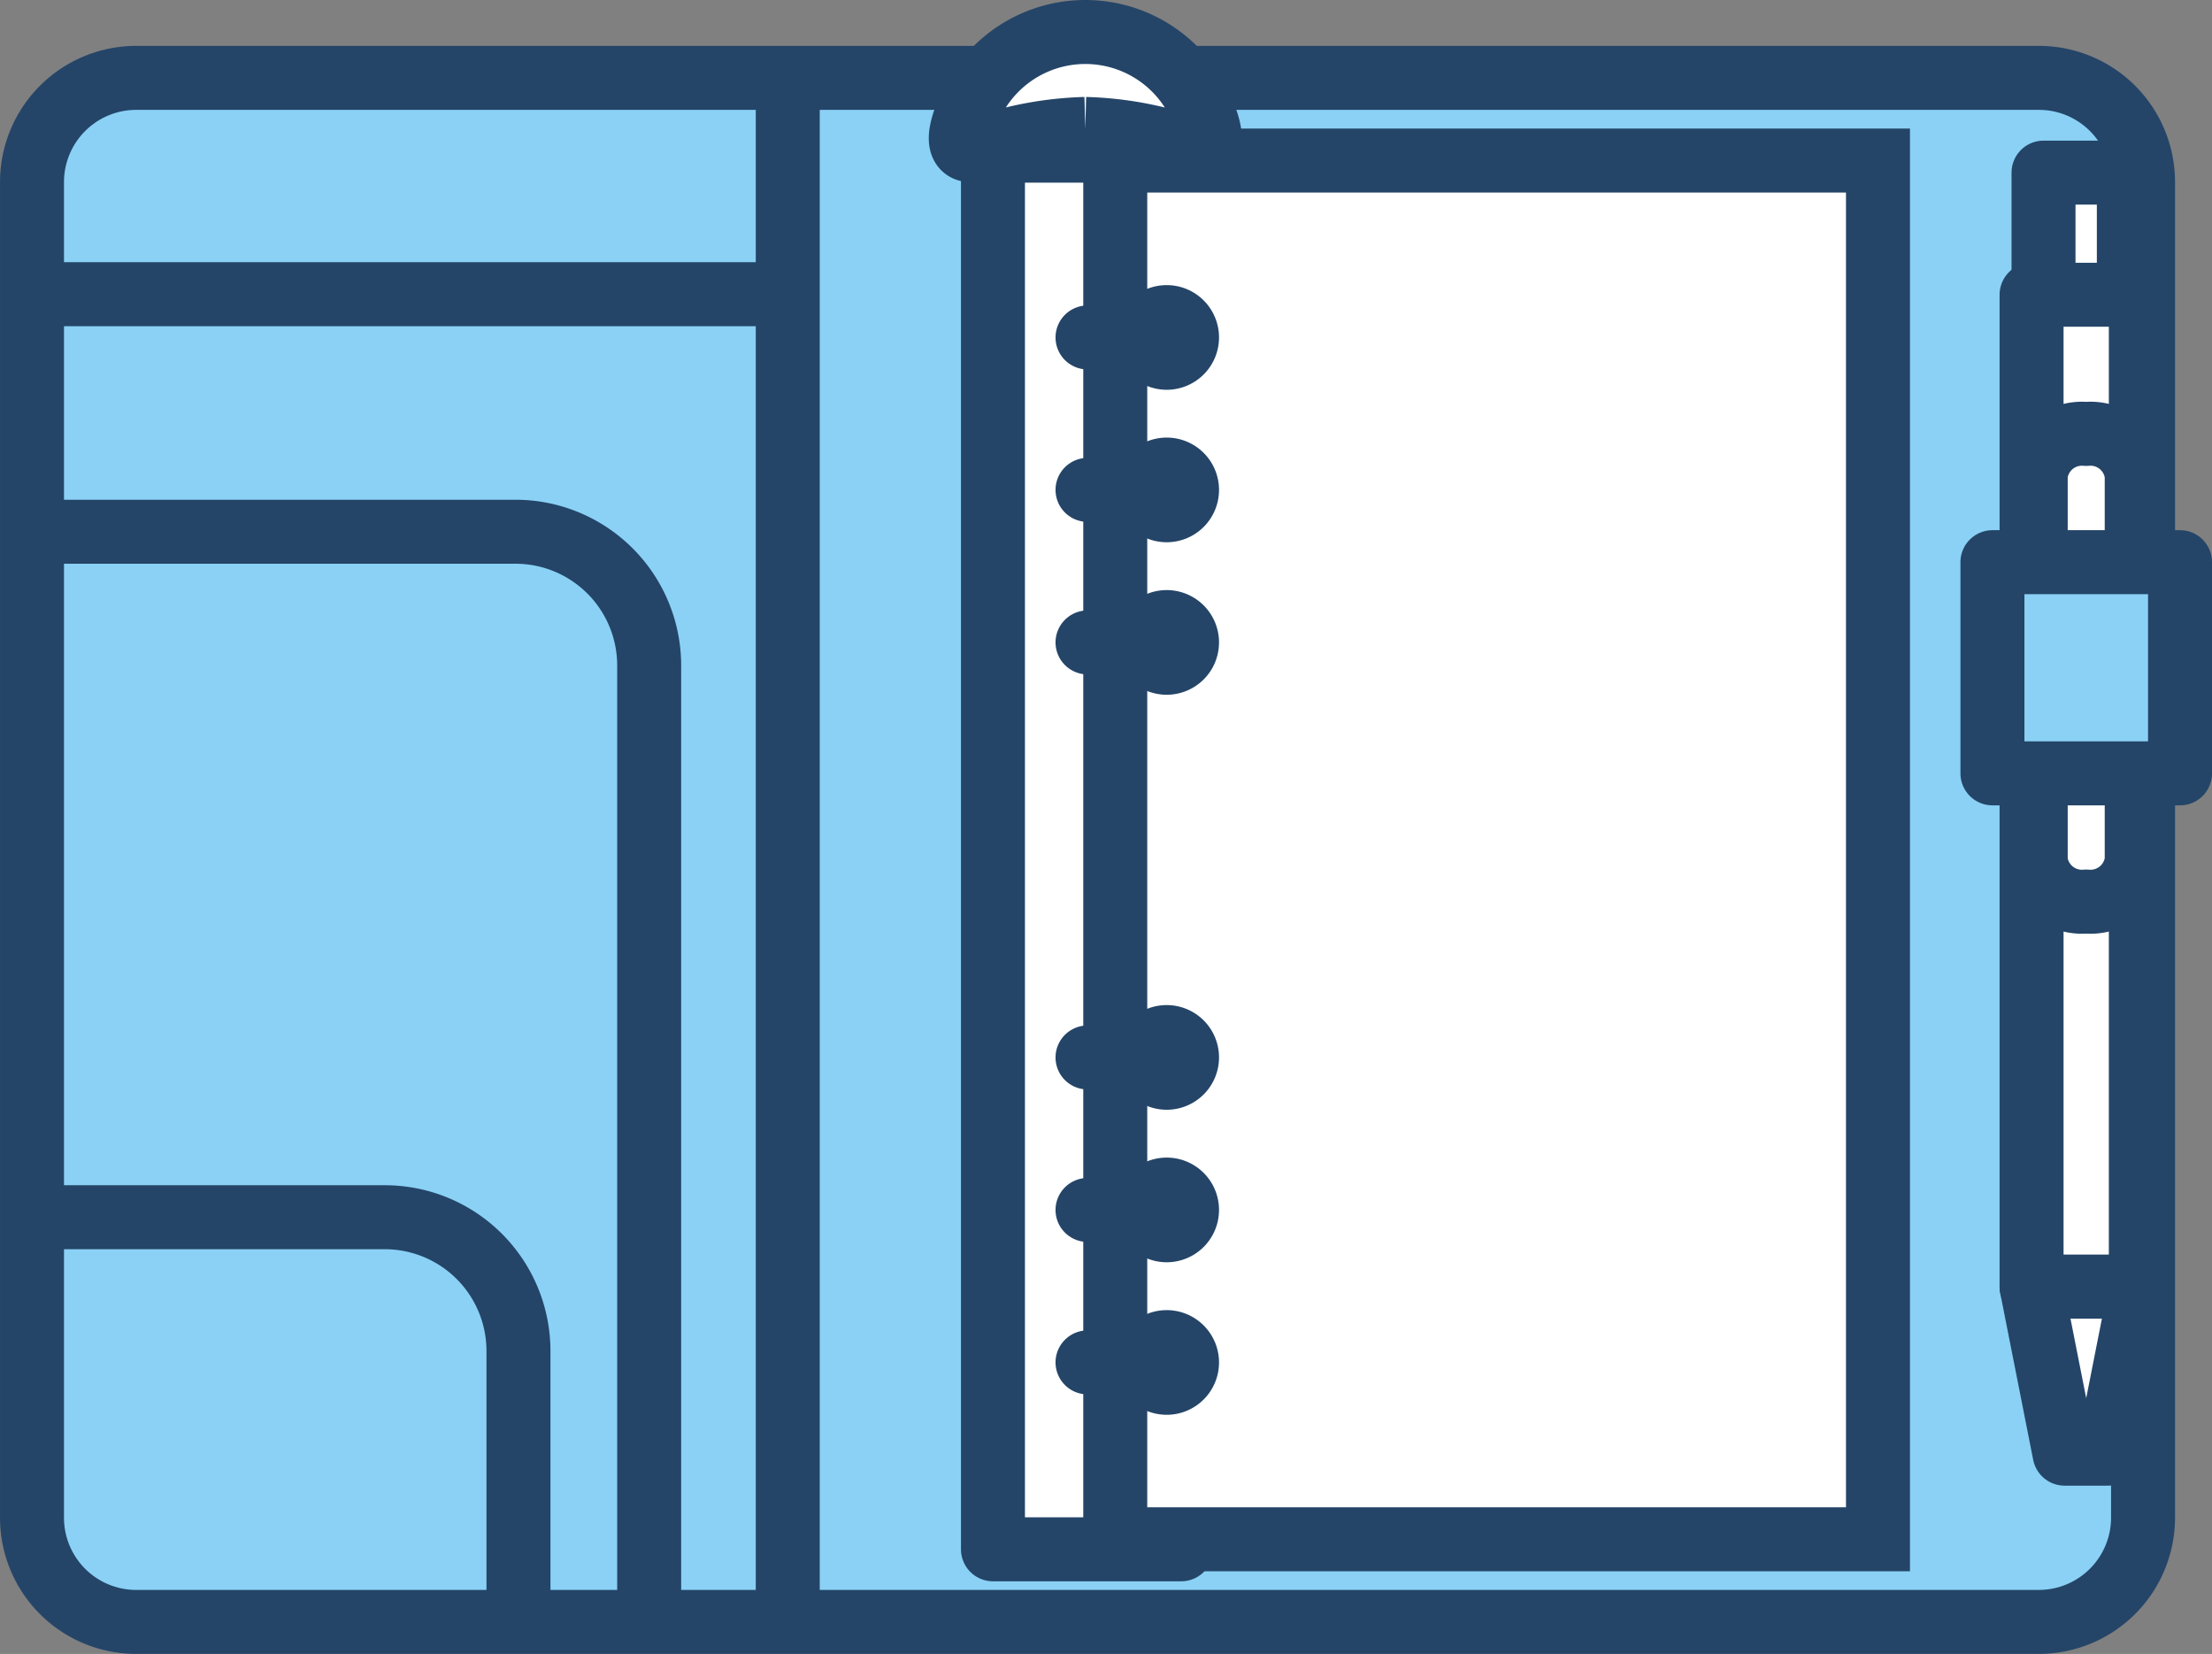
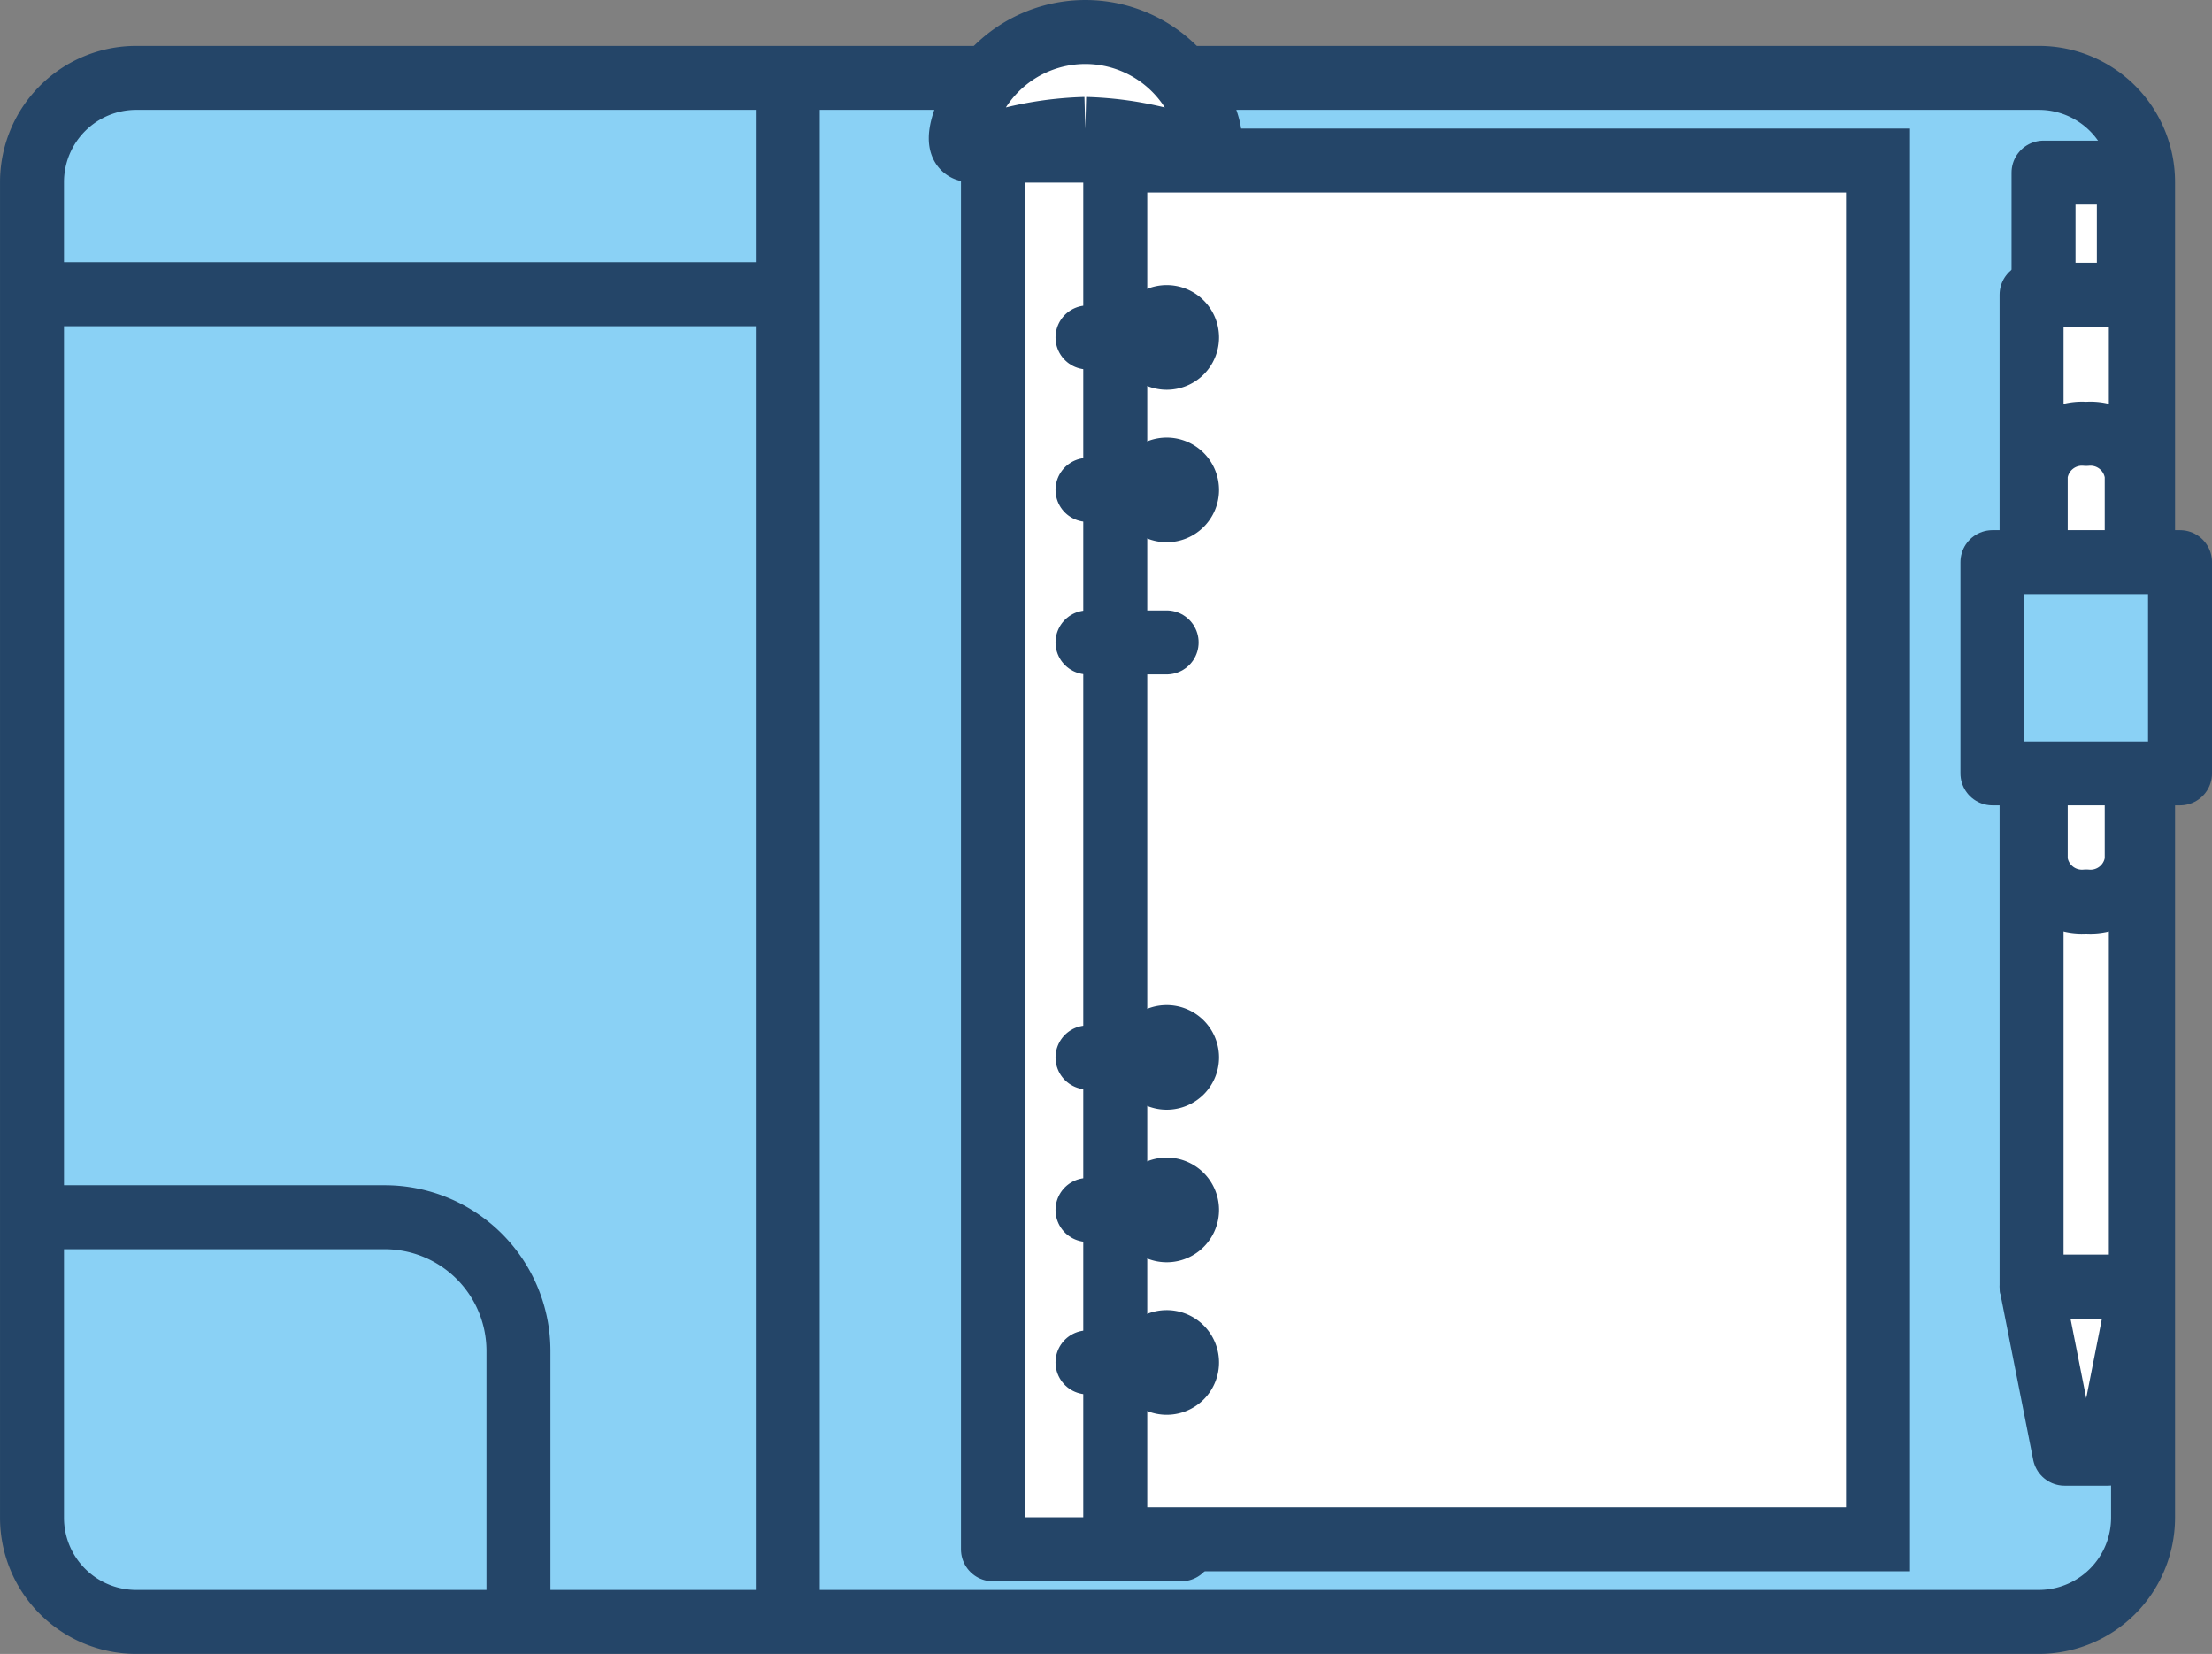
<svg xmlns="http://www.w3.org/2000/svg" width="61.787" height="46.19" viewBox="0 0 61.787 46.19">
  <rect x="0" y="0" width="61.787" height="46.19" fill="#808080" stroke="none" />
  <defs>
    <style>.a{fill:#8ad1f5;}.a,.b,.c,.d,.e{stroke:#244568;stroke-width:1.787px;}.a,.b,.d,.e{stroke-linejoin:round;}.b,.c{fill:#fff;}.c{stroke-miterlimit:10;}.d,.e{fill:none;}.d{stroke-linecap:round;}</style>
  </defs>
  <g transform="translate(-869.767 -2677.83)">
    <path class="a" d="M2.911,0H56.058a2.909,2.909,0,0,1,2.909,2.909v37.3a2.912,2.912,0,0,1-2.912,2.912H2.91A2.91,2.91,0,0,1,0,40.212V2.911A2.911,2.911,0,0,1,2.911,0Z" transform="translate(870.661 2680.005)" />
    <rect class="b" width="5.259" height="39.06" transform="translate(897.503 2682.038)" />
    <rect class="c" width="21.305" height="38.504" transform="translate(900.919 2682.314)" />
    <path class="b" d="M901.788,2687.254a.568.568,0,1,1,.567.568A.569.569,0,0,1,901.788,2687.254Z" />
    <line class="d" x1="2.21" transform="translate(900.144 2687.254)" />
    <path class="b" d="M901.788,2691.511a.568.568,0,1,1,.567.569A.568.568,0,0,1,901.788,2691.511Z" />
    <line class="d" x1="2.21" transform="translate(900.144 2691.511)" />
-     <path class="b" d="M901.788,2695.771a.568.568,0,1,1,.567.568A.567.567,0,0,1,901.788,2695.771Z" />
    <line class="d" x1="2.21" transform="translate(900.144 2695.771)" />
    <path class="b" d="M901.788,2715.878a.568.568,0,1,0,.567-.566A.567.567,0,0,0,901.788,2715.878Z" />
    <line class="d" x1="2.21" transform="translate(900.144 2715.878)" />
    <path class="b" d="M901.788,2711.621a.568.568,0,1,0,.567-.569A.567.567,0,0,0,901.788,2711.621Z" />
    <line class="d" x1="2.21" transform="translate(900.144 2711.621)" />
    <path class="b" d="M901.788,2707.362a.568.568,0,1,0,.567-.569A.566.566,0,0,0,901.788,2707.362Z" />
    <line class="d" x1="2.21" transform="translate(900.144 2707.362)" />
    <rect class="b" width="2.383" height="27.702" transform="translate(926.848 2682.651)" />
    <rect class="b" width="3.052" height="27.702" transform="translate(926.514 2686.062)" />
    <path class="b" d="M929.566,2713.764h-3.052l.922,4.663h1.209Z" />
    <path class="b" d="M900.082,2681.431a9.524,9.524,0,0,1,2.854.518c.68.262.787-.176.411-1.038a3.529,3.529,0,0,0-6.528,0c-.375.862-.271,1.3.406,1.038a9.549,9.549,0,0,1,2.857-.518" />
    <line class="e" y2="43.122" transform="translate(891.771 2680.005)" />
    <line class="e" x1="21.014" transform="translate(870.757 2686.046)" />
-     <path class="e" d="M887.9,2723.139v-26.723a3.736,3.736,0,0,0-3.734-3.736H870.661" />
    <path class="e" d="M884.249,2723.139v-7.582a3.735,3.735,0,0,0-3.735-3.733h-9.851" />
    <path class="b" d="M926.63,2691.094a1.3,1.3,0,0,1,1.41-1.146h0a1.3,1.3,0,0,1,1.411,1.146v10.772a1.3,1.3,0,0,1-1.411,1.142h0a1.3,1.3,0,0,1-1.41-1.142Z" />
    <rect class="a" width="5.24" height="5.898" transform="translate(925.421 2693.53)" />
  </g>
</svg>